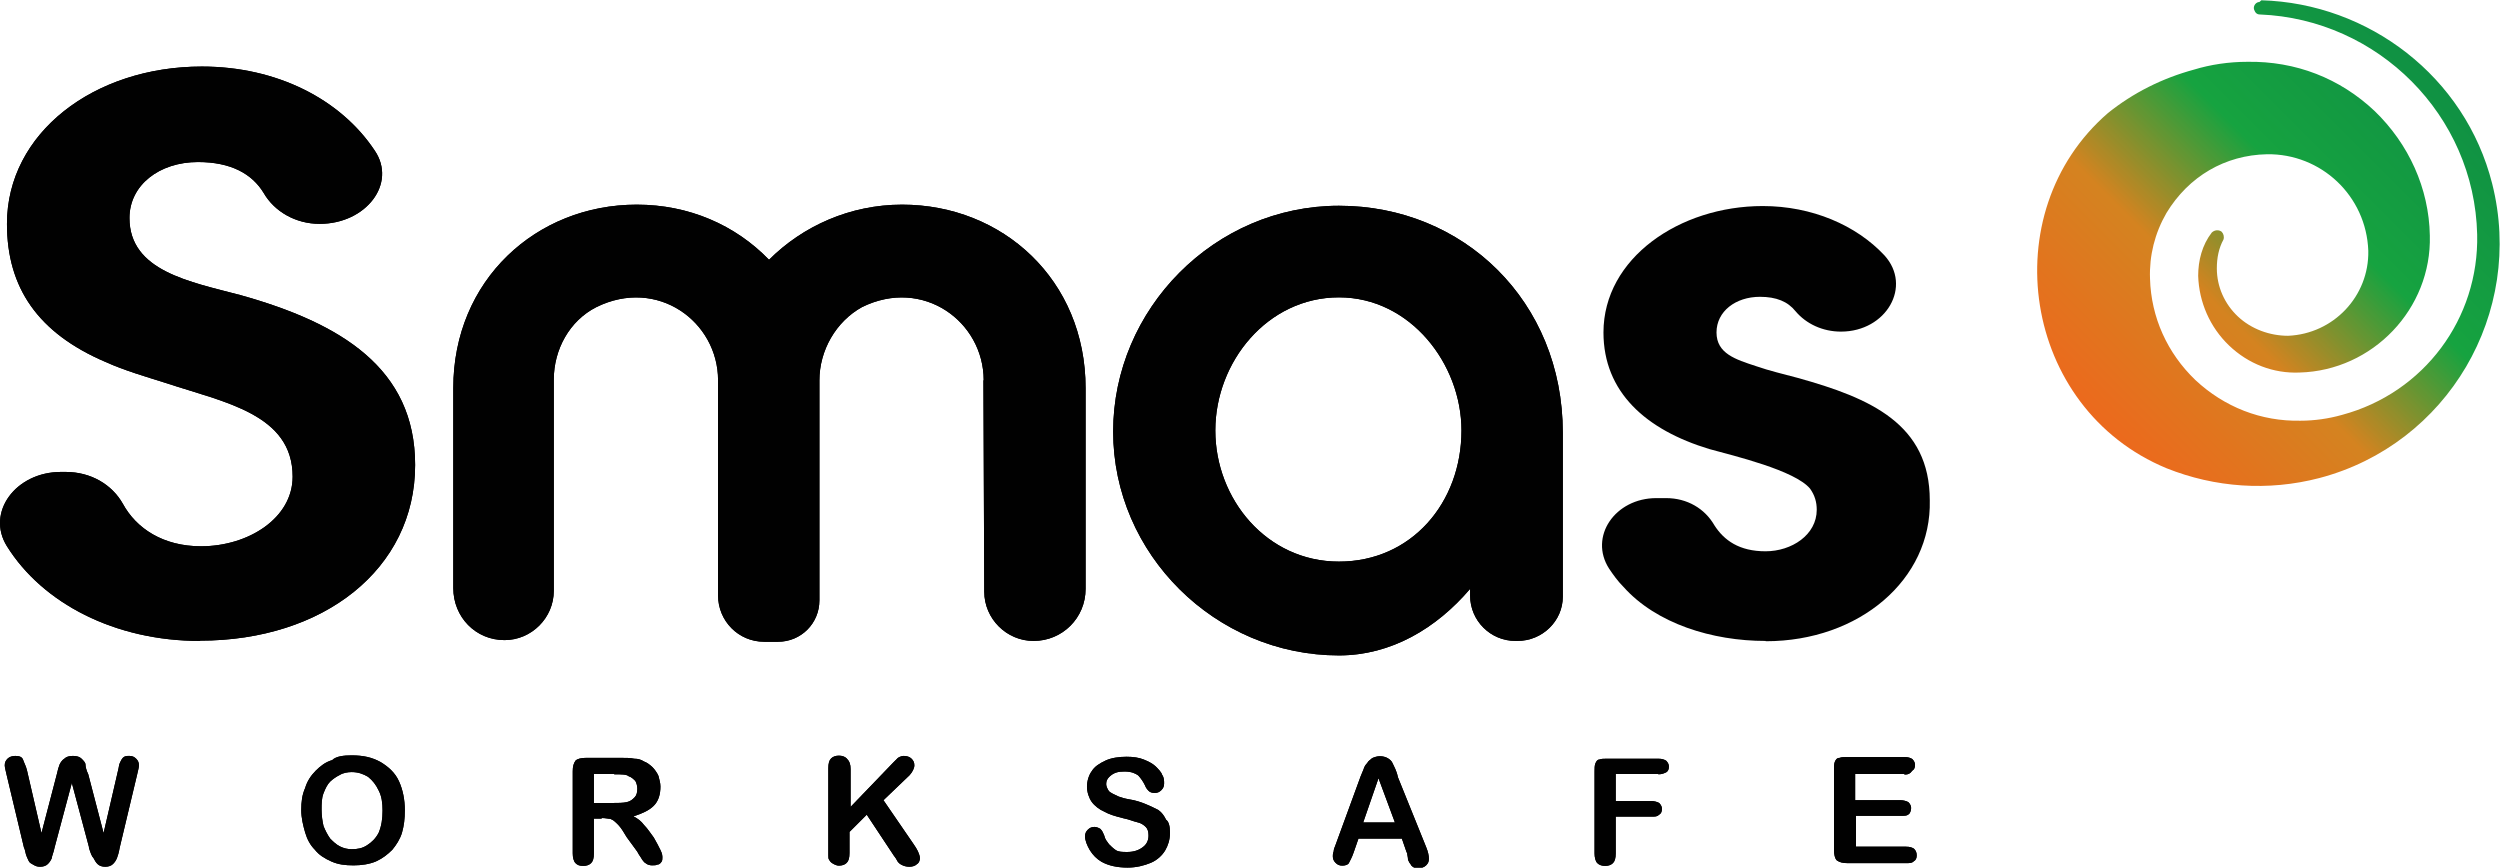
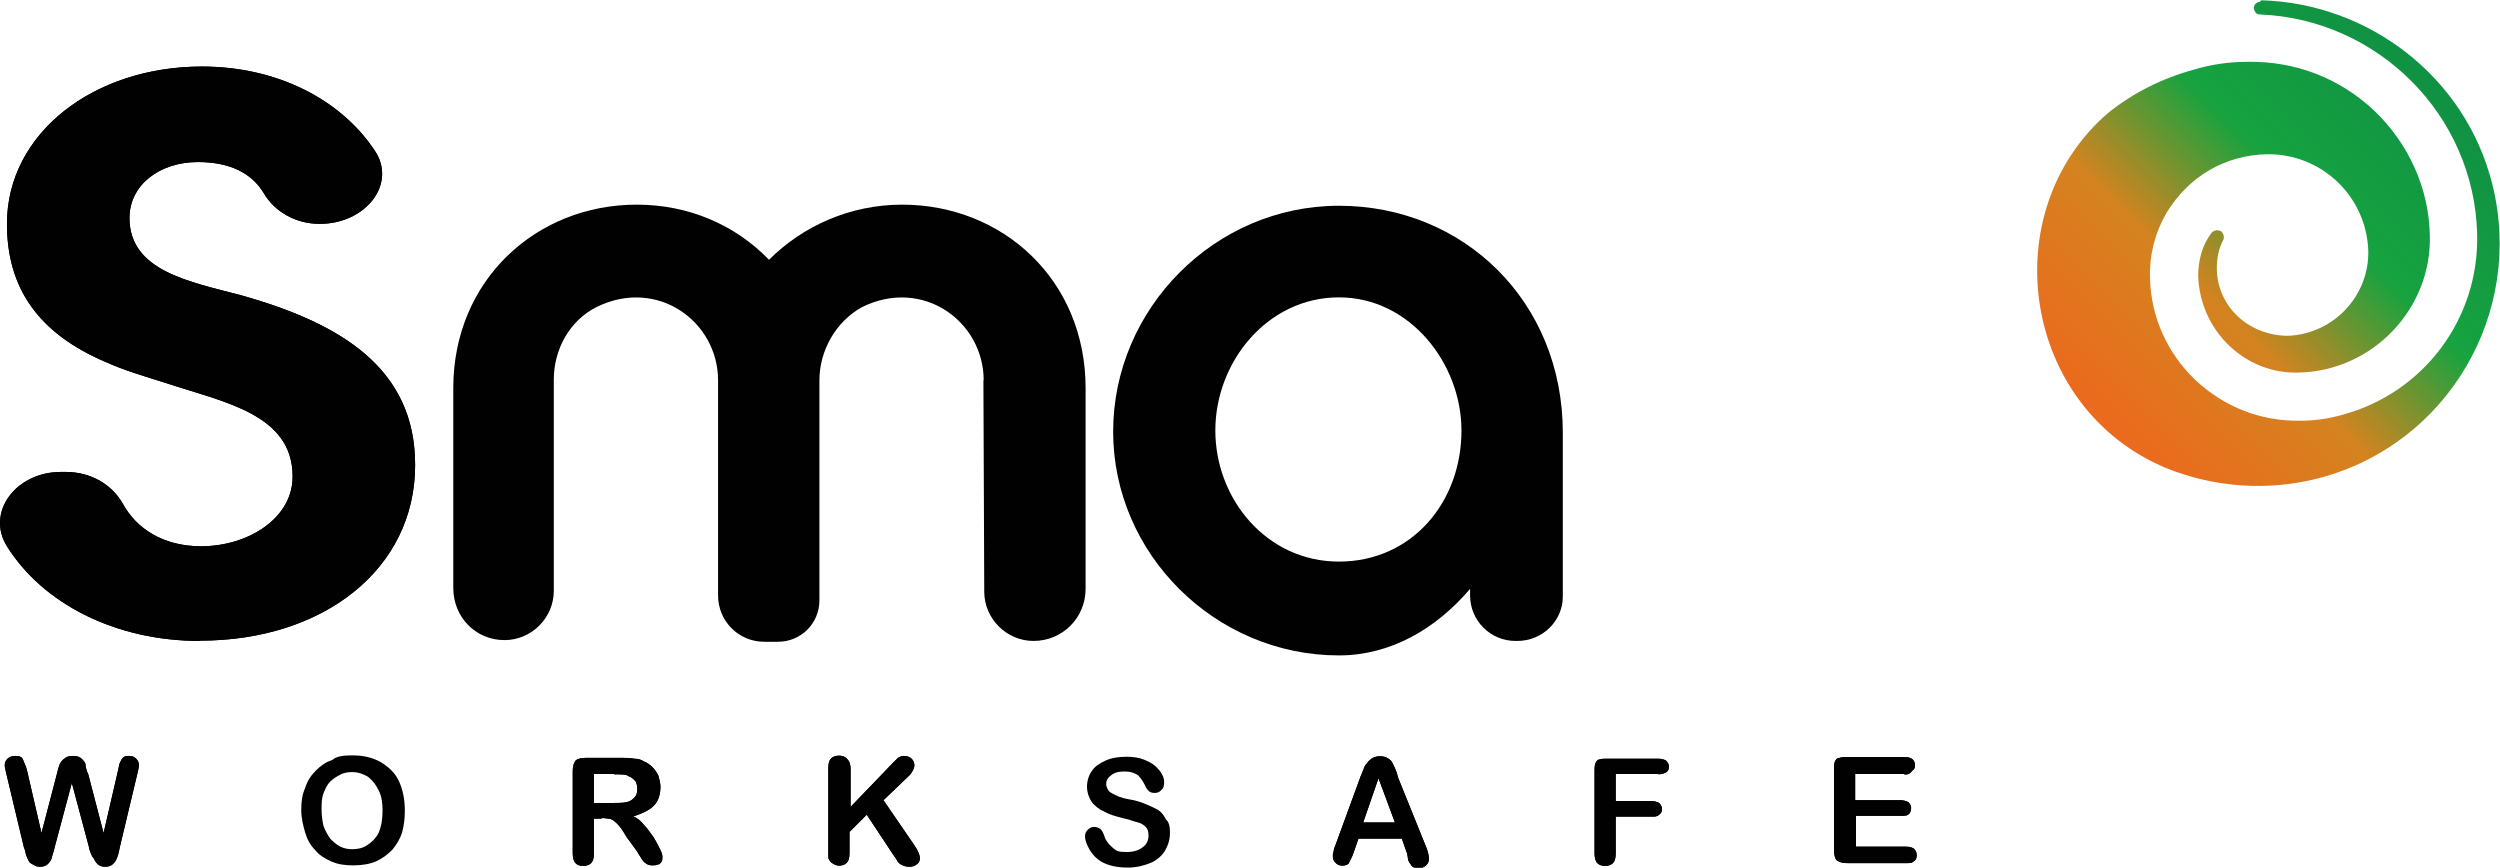
<svg xmlns="http://www.w3.org/2000/svg" id="Layer_2" data-name="Layer 2" viewBox="0 0 89.79 31.16">
  <defs>
    <style> .cls-1 { fill: url(#linear-gradient); } .cls-2 { fill: #010101; } </style>
    <linearGradient id="linear-gradient" x1="75.53" y1="27.28" x2="87.75" y2="39.5" gradientTransform="translate(0 42.69) scale(1 -1)" gradientUnits="userSpaceOnUse">
      <stop offset="0" stop-color="#ec691d" />
      <stop offset=".35" stop-color="#d48320" />
      <stop offset=".64" stop-color="#16a340" />
      <stop offset="1" stop-color="#109143" />
    </linearGradient>
  </defs>
  <g id="Layer_1-2" data-name="Layer 1">
    <path class="cls-2" d="m35.33,13.66c0-2.11-2.18-3.71-4.37-2.63-.94.52-1.53,1.56-1.53,2.63v7.9c0,.83-.66,1.49-1.49,1.49h-.49c-.94,0-1.66-.76-1.66-1.66v-7.73c0-2.11-2.18-3.71-4.37-2.63-.97.49-1.53,1.53-1.53,2.6v7.59c0,.97-.8,1.77-1.77,1.77-1.04,0-1.84-.83-1.84-1.87v-7.18c0-3.88,2.98-6.59,6.59-6.59,1.87,0,3.54.73,4.75,1.98,1.21-1.21,2.91-1.98,4.78-1.98,3.61,0,6.59,2.7,6.59,6.59v7.21c0,1.04-.83,1.87-1.87,1.87-.97,0-1.77-.8-1.77-1.77l-.03-7.59h0Z" />
-     <path class="cls-2" d="m48.09,10.68c-2.57,0-4.44,2.32-4.44,4.78s1.84,4.71,4.44,4.71,4.4-2.11,4.4-4.71c0-2.39-1.84-4.78-4.4-4.78m6.41,12.34h-.07c-.9,0-1.63-.73-1.63-1.63v-.24c-1.21,1.42-2.84,2.39-4.71,2.39-4.44,0-8.11-3.64-8.11-8.04s3.64-8.11,8.11-8.11,8.04,3.43,8.04,8.15v5.89c0,.87-.73,1.59-1.63,1.59" />
    <path class="cls-2" d="m7.18,23.02c-3.05,0-5.65-1.35-6.93-3.4-.76-1.21.31-2.67,1.94-2.67h.17c.9,0,1.66.45,2.05,1.14.49.9,1.46,1.53,2.81,1.53,1.7,0,3.29-1.01,3.29-2.5,0-2.25-2.46-2.67-4.54-3.36-.76-.24-1.49-.45-2.18-.76C1.36,11.96.25,10.33.25,8.04.25,4.78,3.37,2.39,7.25,2.39c2.7,0,4.99,1.18,6.21,3.02.8,1.18-.31,2.63-1.98,2.63h0c-.87,0-1.63-.45-2.01-1.11-.42-.69-1.18-1.11-2.36-1.11-1.39,0-2.46.83-2.46,2.01,0,1.91,2.18,2.29,3.99,2.77,3.61,1.01,6.27,2.63,6.27,6.1,0,3.74-3.29,6.31-7.73,6.31Z" />
-     <path class="cls-2" d="m63.41,23.02c-1.91,0-3.92-.62-5.1-1.94-.21-.21-.38-.45-.52-.66-.73-1.14.21-2.53,1.7-2.53h.35c.76,0,1.39.38,1.73.97.35.55.9.94,1.84.94s1.84-.59,1.84-1.49c0-.28-.07-.52-.24-.76-.55-.66-2.74-1.18-3.61-1.42-2.29-.69-3.81-2.05-3.81-4.19,0-2.67,2.74-4.54,5.72-4.54,1.77,0,3.36.69,4.37,1.77,1.01,1.11.07,2.74-1.56,2.74-.66,0-1.25-.28-1.63-.73-.28-.35-.69-.52-1.28-.52-.87,0-1.56.52-1.56,1.28s.69.97,1.42,1.21c.49.17.97.28,1.49.42,2.63.73,4.75,1.66,4.75,4.4.07,2.84-2.53,5.06-5.89,5.06" />
-     <path class="cls-2" d="m35.33,13.66c0-2.11-2.18-3.71-4.37-2.63-.94.52-1.53,1.56-1.53,2.63v7.9c0,.83-.66,1.49-1.49,1.49h-.49c-.94,0-1.66-.76-1.66-1.66v-7.73c0-2.11-2.18-3.71-4.37-2.63-.97.49-1.53,1.53-1.53,2.6v7.59c0,.97-.8,1.77-1.77,1.77-1.04,0-1.84-.83-1.84-1.87v-7.18c0-3.88,2.98-6.59,6.59-6.59,1.87,0,3.54.73,4.75,1.98,1.21-1.21,2.91-1.98,4.78-1.98,3.61,0,6.59,2.7,6.59,6.59v7.21c0,1.04-.83,1.87-1.87,1.87-.97,0-1.77-.8-1.77-1.77l-.03-7.59h0Z" />
    <path class="cls-2" d="m48.09,10.68c-2.57,0-4.44,2.32-4.44,4.78s1.84,4.71,4.44,4.71,4.4-2.11,4.4-4.71c0-2.39-1.84-4.78-4.4-4.78m6.41,12.34h-.07c-.9,0-1.63-.73-1.63-1.63v-.24c-1.21,1.42-2.84,2.39-4.71,2.39-4.44,0-8.11-3.64-8.11-8.04s3.64-8.11,8.11-8.11,8.04,3.43,8.04,8.15v5.89c0,.87-.73,1.59-1.63,1.59" />
    <path class="cls-2" d="m7.18,23.02c-3.05,0-5.65-1.35-6.93-3.4-.76-1.21.31-2.67,1.94-2.67h.17c.9,0,1.66.45,2.05,1.14.49.9,1.46,1.53,2.81,1.53,1.7,0,3.29-1.01,3.29-2.5,0-2.25-2.46-2.67-4.54-3.36-.76-.24-1.49-.45-2.18-.76C1.36,11.96.25,10.33.25,8.04.25,4.78,3.37,2.39,7.25,2.39c2.7,0,4.99,1.18,6.21,3.02.8,1.18-.31,2.63-1.98,2.63h0c-.87,0-1.63-.45-2.01-1.11-.42-.69-1.18-1.11-2.36-1.11-1.39,0-2.46.83-2.46,2.01,0,1.91,2.18,2.29,3.99,2.77,3.61,1.01,6.27,2.63,6.27,6.1,0,3.74-3.29,6.31-7.73,6.31Z" />
    <path class="cls-2" d="m3.2,30.44l-.62-2.32-.62,2.32c-.03.17-.1.31-.1.38-.03.07-.07.14-.14.21s-.17.1-.28.1-.17-.03-.24-.07-.14-.07-.17-.14-.07-.14-.1-.24c-.03-.1-.03-.17-.07-.24l-.62-2.6c-.03-.14-.07-.28-.07-.35,0-.1.03-.17.1-.24s.17-.1.28-.1c.14,0,.24.03.28.14.03.1.1.21.14.38l.52,2.25.55-2.11c.03-.14.07-.28.1-.35.03-.07.1-.17.17-.21.07-.07.17-.1.31-.1s.24.03.31.1c.07.07.14.14.14.21s.03.21.1.35l.55,2.11.52-2.25c.03-.1.03-.21.07-.28.03-.07.07-.14.1-.17.07-.07.14-.07.24-.07s.17.03.24.1c.07.07.1.14.1.24,0,.07-.03.17-.07.35l-.62,2.6c-.03.17-.07.31-.1.38s-.07.14-.14.21c-.07.07-.17.1-.28.1s-.21-.03-.28-.1c-.07-.07-.1-.14-.14-.21-.07-.07-.1-.17-.17-.38" />
    <path class="cls-2" d="m13.74,29.12c0-.28-.03-.52-.14-.73-.1-.21-.21-.35-.38-.49-.17-.1-.35-.17-.59-.17-.14,0-.31.03-.42.1-.14.07-.24.14-.35.24-.1.1-.17.24-.24.42s-.07.38-.07.59.03.42.07.59c.07.17.14.31.24.45.1.1.21.21.35.28.14.07.28.1.42.1.21,0,.38-.03.55-.14s.31-.24.42-.45c.1-.24.14-.49.14-.8m-1.11-1.98c.42,0,.73.07,1.04.24.28.17.52.38.66.69s.21.66.21,1.04c0,.31-.03.55-.1.8-.07.24-.21.45-.35.62-.17.17-.35.31-.59.42-.24.1-.52.14-.8.14-.31,0-.55-.03-.8-.14s-.45-.24-.59-.42c-.17-.17-.28-.38-.35-.62-.07-.24-.14-.52-.14-.8,0-.31.03-.55.14-.8.07-.24.21-.45.38-.62s.35-.31.59-.38c.14-.14.42-.17.69-.17" />
    <path class="cls-2" d="m22.06,27.8h-.73v1.04h.69c.17,0,.35,0,.49-.03s.21-.1.28-.17c.07-.07.1-.17.1-.31,0-.1-.03-.21-.07-.28-.07-.07-.14-.14-.24-.17-.07-.07-.28-.07-.52-.07m-.45,1.59h-.28v1.25c0,.17-.03.28-.1.35-.07.07-.17.1-.28.1-.14,0-.21-.03-.28-.1s-.1-.21-.1-.35v-2.95c0-.17.03-.28.1-.38.07-.07.21-.1.38-.1h1.28c.17,0,.31,0,.45.03.14,0,.24.03.35.1.1.03.24.14.31.21s.17.21.21.31c.03.14.07.24.07.38,0,.28-.07.52-.24.69s-.42.28-.73.38c.14.07.28.17.38.31.14.14.24.31.35.45.1.17.17.31.24.45s.07.21.07.28c0,.03,0,.1-.03.14s-.07.1-.14.1c-.07.03-.1.03-.21.03-.07,0-.17-.03-.21-.07-.07-.03-.1-.1-.14-.14-.03-.07-.1-.14-.17-.28l-.38-.52c-.1-.17-.21-.35-.31-.45s-.17-.17-.28-.21c-.07,0-.17-.03-.31-.03" />
    <path class="cls-2" d="m30.55,27.63v1.35l1.53-1.59.17-.17s.1-.07.21-.07.21.03.28.1.1.14.1.24-.07.24-.17.35l-.94.9,1.07,1.56c.07.1.14.21.17.28.03.07.07.17.07.24s-.03.17-.1.21c-.07.07-.17.1-.28.1s-.21-.03-.28-.07c-.07-.03-.14-.1-.17-.17s-.1-.14-.14-.21l-.94-1.42-.62.62v.76c0,.17-.03.28-.1.35-.07.07-.17.1-.28.1-.07,0-.14-.03-.21-.07s-.1-.07-.14-.14c-.03-.03-.03-.1-.03-.17v-3.12c0-.17.03-.28.1-.35.07-.07.17-.1.28-.1s.21.03.28.1c.1.1.14.21.14.38" />
-     <path class="cls-2" d="m42.02,29.92c0,.24-.07.45-.17.62s-.28.35-.52.45-.52.17-.83.17c-.38,0-.69-.07-.94-.21-.17-.1-.31-.24-.42-.42-.1-.17-.17-.35-.17-.49,0-.1.03-.17.1-.24.07-.07.14-.1.24-.1.07,0,.14.03.21.07.07.07.1.14.14.24.03.14.1.21.17.31.07.07.14.14.24.21s.24.07.42.07c.24,0,.42-.07.55-.17.14-.1.21-.24.21-.42,0-.14-.03-.24-.1-.31-.07-.07-.17-.14-.31-.17s-.28-.1-.49-.14c-.28-.07-.52-.14-.69-.24-.17-.07-.35-.21-.45-.35s-.17-.35-.17-.55.07-.42.17-.55c.1-.17.28-.28.49-.38s.49-.14.76-.14c.24,0,.45.03.62.1.17.07.31.14.42.24.1.1.21.21.24.31.07.1.07.21.07.31s-.03.17-.1.24-.14.1-.24.1-.17-.03-.21-.07-.1-.1-.14-.21c-.07-.14-.14-.24-.24-.35-.1-.07-.24-.14-.49-.14-.21,0-.35.03-.49.14s-.17.21-.17.31c0,.07.03.14.07.21.03.07.1.1.17.14l.21.1c.07.03.21.07.38.1.21.03.42.1.59.17s.31.14.45.21c.14.1.21.21.28.35.1.07.14.24.14.45" />
    <path class="cls-2" d="m48.96,29.54h1.14l-.59-1.59-.55,1.59Zm1.56,1.07l-.17-.49h-1.56l-.17.49c-.07.21-.14.31-.17.38s-.14.1-.24.1-.17-.03-.24-.1c-.07-.07-.1-.14-.1-.24,0-.03,0-.1.03-.17,0-.07.03-.14.07-.24l.9-2.46c.03-.07.07-.17.1-.24.03-.1.07-.17.14-.24.03-.07.1-.1.17-.17.07-.03.17-.07.28-.07s.21.03.28.07.14.1.17.17.07.14.1.21.07.17.1.31l1.01,2.5c.07.17.1.31.1.42s-.03.17-.1.24-.17.1-.28.1c-.07,0-.1,0-.17-.03-.03-.03-.07-.03-.1-.1-.03-.03-.07-.1-.1-.17,0-.1-.03-.17-.03-.24" />
    <path class="cls-2" d="m59.56,27.8h-1.53v.97h1.28c.1,0,.21.03.28.07.07.07.1.14.1.21,0,.1-.03.17-.1.21-.07.07-.14.07-.28.07h-1.28v1.32c0,.17-.03.28-.1.35s-.17.1-.28.1-.21-.03-.28-.1c-.07-.07-.1-.21-.1-.35v-2.95c0-.1,0-.21.03-.28.03-.07.07-.14.14-.14.07-.03.17-.03.28-.03h1.84c.14,0,.21.03.28.07.07.07.1.14.1.21,0,.1-.03.17-.1.21-.07.03-.14.07-.28.07" />
    <path class="cls-2" d="m68.4,27.8h-1.77v.94h1.63c.1,0,.21.03.28.07.07.07.1.14.1.21s-.03.17-.07.21c-.07.07-.14.07-.28.07h-1.63v1.11h1.8c.14,0,.21.03.28.07.07.07.1.14.1.24s-.03.17-.1.21c-.07.07-.14.07-.28.07h-2.11c-.17,0-.28-.03-.38-.1-.07-.07-.1-.21-.1-.38v-2.88c0-.1,0-.21.03-.28.03-.07.07-.14.17-.14.07-.03.17-.03.28-.03h2.05c.14,0,.21.03.28.07.07.07.1.14.1.21,0,.1-.03.17-.1.21-.07.1-.14.14-.28.14" />
    <path class="cls-2" d="m3.2,30.44l-.62-2.32-.62,2.32c-.03.17-.1.31-.1.38-.03.07-.07.14-.14.21s-.17.1-.28.1-.17-.03-.24-.07-.14-.07-.17-.14-.07-.14-.1-.24c-.03-.1-.03-.17-.07-.24l-.62-2.6c-.03-.14-.07-.28-.07-.35,0-.1.03-.17.1-.24s.17-.1.28-.1c.14,0,.24.03.28.14.03.1.1.21.14.38l.52,2.25.55-2.11c.03-.14.07-.28.1-.35.03-.07.1-.17.17-.21.07-.07.17-.1.31-.1s.24.03.31.1c.07.07.14.14.14.21s.03.21.1.35l.55,2.11.52-2.25c.03-.1.03-.21.07-.28.03-.07.07-.14.1-.17.07-.07.14-.07.24-.07s.17.03.24.1c.07.07.1.14.1.24,0,.07-.03.17-.07.35l-.62,2.6c-.03.17-.07.31-.1.38s-.07.14-.14.21c-.07.07-.17.1-.28.1s-.21-.03-.28-.1c-.07-.07-.1-.14-.14-.21-.07-.07-.1-.17-.17-.38" />
-     <path class="cls-2" d="m13.74,29.12c0-.28-.03-.52-.14-.73-.1-.21-.21-.35-.38-.49-.17-.1-.35-.17-.59-.17-.14,0-.31.03-.42.1-.14.07-.24.14-.35.24-.1.1-.17.24-.24.42s-.07.38-.07.59.03.42.07.59c.07.17.14.31.24.45.1.1.21.21.35.28.14.07.28.1.42.1.21,0,.38-.03.55-.14s.31-.24.42-.45c.1-.24.14-.49.14-.8m-1.11-1.98c.42,0,.73.07,1.04.24.28.17.52.38.66.69s.21.66.21,1.04c0,.31-.03.55-.1.8-.07.24-.21.45-.35.62-.17.17-.35.31-.59.42-.24.1-.52.14-.8.14-.31,0-.55-.03-.8-.14s-.45-.24-.59-.42c-.17-.17-.28-.38-.35-.62-.07-.24-.14-.52-.14-.8,0-.31.03-.55.14-.8.07-.24.21-.45.38-.62s.35-.31.59-.38c.14-.14.42-.17.69-.17" />
    <path class="cls-2" d="m22.06,27.8h-.73v1.04h.69c.17,0,.35,0,.49-.03s.21-.1.28-.17c.07-.07.1-.17.1-.31,0-.1-.03-.21-.07-.28-.07-.07-.14-.14-.24-.17-.07-.07-.28-.07-.52-.07m-.45,1.59h-.28v1.25c0,.17-.03.28-.1.35-.07.07-.17.1-.28.1-.14,0-.21-.03-.28-.1s-.1-.21-.1-.35v-2.95c0-.17.03-.28.1-.38.07-.07.21-.1.38-.1h1.28c.17,0,.31,0,.45.03.14,0,.24.03.35.1.1.03.24.14.31.21s.17.21.21.31c.03.14.07.24.07.38,0,.28-.07.52-.24.69s-.42.28-.73.38c.14.07.28.17.38.31.14.14.24.31.35.45.1.17.17.31.24.45s.07.21.07.28c0,.03,0,.1-.03.14s-.07.1-.14.1c-.07.03-.1.03-.21.03-.07,0-.17-.03-.21-.07-.07-.03-.1-.1-.14-.14-.03-.07-.1-.14-.17-.28l-.38-.52c-.1-.17-.21-.35-.31-.45s-.17-.17-.28-.21c-.07,0-.17-.03-.31-.03" />
    <path class="cls-2" d="m30.55,27.63v1.35l1.53-1.59.17-.17s.1-.07.21-.07.21.03.28.1.1.14.1.24-.07.24-.17.35l-.94.9,1.07,1.56c.07.1.14.21.17.28.03.07.07.17.07.24s-.03.17-.1.21c-.07.07-.17.1-.28.1s-.21-.03-.28-.07c-.07-.03-.14-.1-.17-.17s-.1-.14-.14-.21l-.94-1.42-.62.62v.76c0,.17-.03.28-.1.35-.07.07-.17.1-.28.1-.07,0-.14-.03-.21-.07s-.1-.07-.14-.14c-.03-.03-.03-.1-.03-.17v-3.12c0-.17.03-.28.1-.35.07-.07.17-.1.28-.1s.21.03.28.1c.1.1.14.21.14.38" />
    <path class="cls-2" d="m42.02,29.92c0,.24-.07.45-.17.62s-.28.35-.52.45-.52.17-.83.17c-.38,0-.69-.07-.94-.21-.17-.1-.31-.24-.42-.42-.1-.17-.17-.35-.17-.49,0-.1.03-.17.1-.24.07-.07.14-.1.24-.1.07,0,.14.03.21.07.07.07.1.14.14.24.03.14.1.21.17.31.07.07.14.14.24.21s.24.07.42.07c.24,0,.42-.07.55-.17.14-.1.21-.24.21-.42,0-.14-.03-.24-.1-.31-.07-.07-.17-.14-.31-.17s-.28-.1-.49-.14c-.28-.07-.52-.14-.69-.24-.17-.07-.35-.21-.45-.35s-.17-.35-.17-.55.07-.42.17-.55c.1-.17.28-.28.49-.38s.49-.14.76-.14c.24,0,.45.03.62.1.17.07.31.14.42.24.1.1.21.21.24.31.07.1.07.21.07.31s-.03.17-.1.24-.14.1-.24.1-.17-.03-.21-.07-.1-.1-.14-.21c-.07-.14-.14-.24-.24-.35-.1-.07-.24-.14-.49-.14-.21,0-.35.03-.49.14s-.17.21-.17.31c0,.07.03.14.07.21.03.07.1.1.17.14l.21.1c.07.03.21.07.38.1.21.03.42.1.59.17s.31.14.45.21c.14.1.21.21.28.35.1.07.14.24.14.45" />
    <path class="cls-2" d="m48.96,29.54h1.14l-.59-1.59-.55,1.59Zm1.56,1.07l-.17-.49h-1.56l-.17.49c-.07.21-.14.31-.17.38s-.14.1-.24.1-.17-.03-.24-.1c-.07-.07-.1-.14-.1-.24,0-.03,0-.1.03-.17,0-.07.03-.14.07-.24l.9-2.46c.03-.07.07-.17.1-.24.03-.1.07-.17.14-.24.03-.07.1-.1.17-.17.07-.03.17-.07.28-.07s.21.03.28.07.14.1.17.17.07.14.1.21.07.17.1.31l1.01,2.5c.07.17.1.31.1.42s-.03.17-.1.24-.17.1-.28.1c-.07,0-.1,0-.17-.03-.03-.03-.07-.03-.1-.1-.03-.03-.07-.1-.1-.17,0-.1-.03-.17-.03-.24" />
    <path class="cls-2" d="m59.56,27.8h-1.53v.97h1.28c.1,0,.21.03.28.07.07.07.1.14.1.21,0,.1-.03.17-.1.21-.07.07-.14.07-.28.07h-1.28v1.32c0,.17-.03.28-.1.35s-.17.1-.28.1-.21-.03-.28-.1c-.07-.07-.1-.21-.1-.35v-2.95c0-.1,0-.21.03-.28.03-.07.07-.14.14-.14.07-.03.17-.03.28-.03h1.84c.14,0,.21.03.28.07.07.07.1.14.1.21,0,.1-.03.17-.1.21-.07.03-.14.07-.28.07" />
    <path class="cls-2" d="m68.4,27.8h-1.77v.94h1.63c.1,0,.21.03.28.07.07.07.1.14.1.21s-.03.17-.07.21c-.07.07-.14.07-.28.07h-1.63v1.11h1.8c.14,0,.21.03.28.07.07.07.1.14.1.24s-.03.17-.1.21c-.07.07-.14.07-.28.07h-2.11c-.17,0-.28-.03-.38-.1-.07-.07-.1-.21-.1-.38v-2.88c0-.1,0-.21.03-.28.03-.07.07-.14.17-.14.07-.03.17-.03.28-.03h2.05c.14,0,.21.03.28.07.07.07.1.14.1.21,0,.1-.03.17-.1.21-.07.1-.14.14-.28.14" />
    <path class="cls-1" d="m81.13.07c-.14.03-.21.17-.17.28s.1.17.21.17c4.23.17,7.7,3.61,7.8,7.9.07,3.02-1.91,5.69-4.85,6.48-.49.14-1.01.21-1.49.21-1.42.03-2.74-.49-3.78-1.46-1.01-.97-1.59-2.25-1.63-3.64-.03-.83.17-1.63.59-2.36.8-1.32,2.11-2.08,3.61-2.11,1.94-.03,3.57,1.49,3.64,3.47.03,1.63-1.25,2.98-2.88,3.05-.66,0-1.32-.24-1.8-.69s-.76-1.07-.76-1.73c0-.38.07-.73.24-1.04h0c.03-.1,0-.21-.07-.28-.1-.07-.24-.07-.35.03h0c-.35.45-.49,1.01-.49,1.56.03.94.42,1.84,1.11,2.5s1.59,1.01,2.53.97c2.63-.07,4.75-2.29,4.68-4.92-.03-1.7-.76-3.29-1.98-4.47-1.25-1.18-2.84-1.8-4.58-1.77-.66,0-1.32.1-1.91.28-1.14.31-2.18.83-3.09,1.56-4.13,3.57-3.09,10.61,2.11,12.76h0c1.73.69,3.64.83,5.48.35,4.61-1.21,7.38-5.93,6.21-10.57-.97-3.85-4.44-6.48-8.29-6.59q-.07.07-.1.07" />
  </g>
</svg>